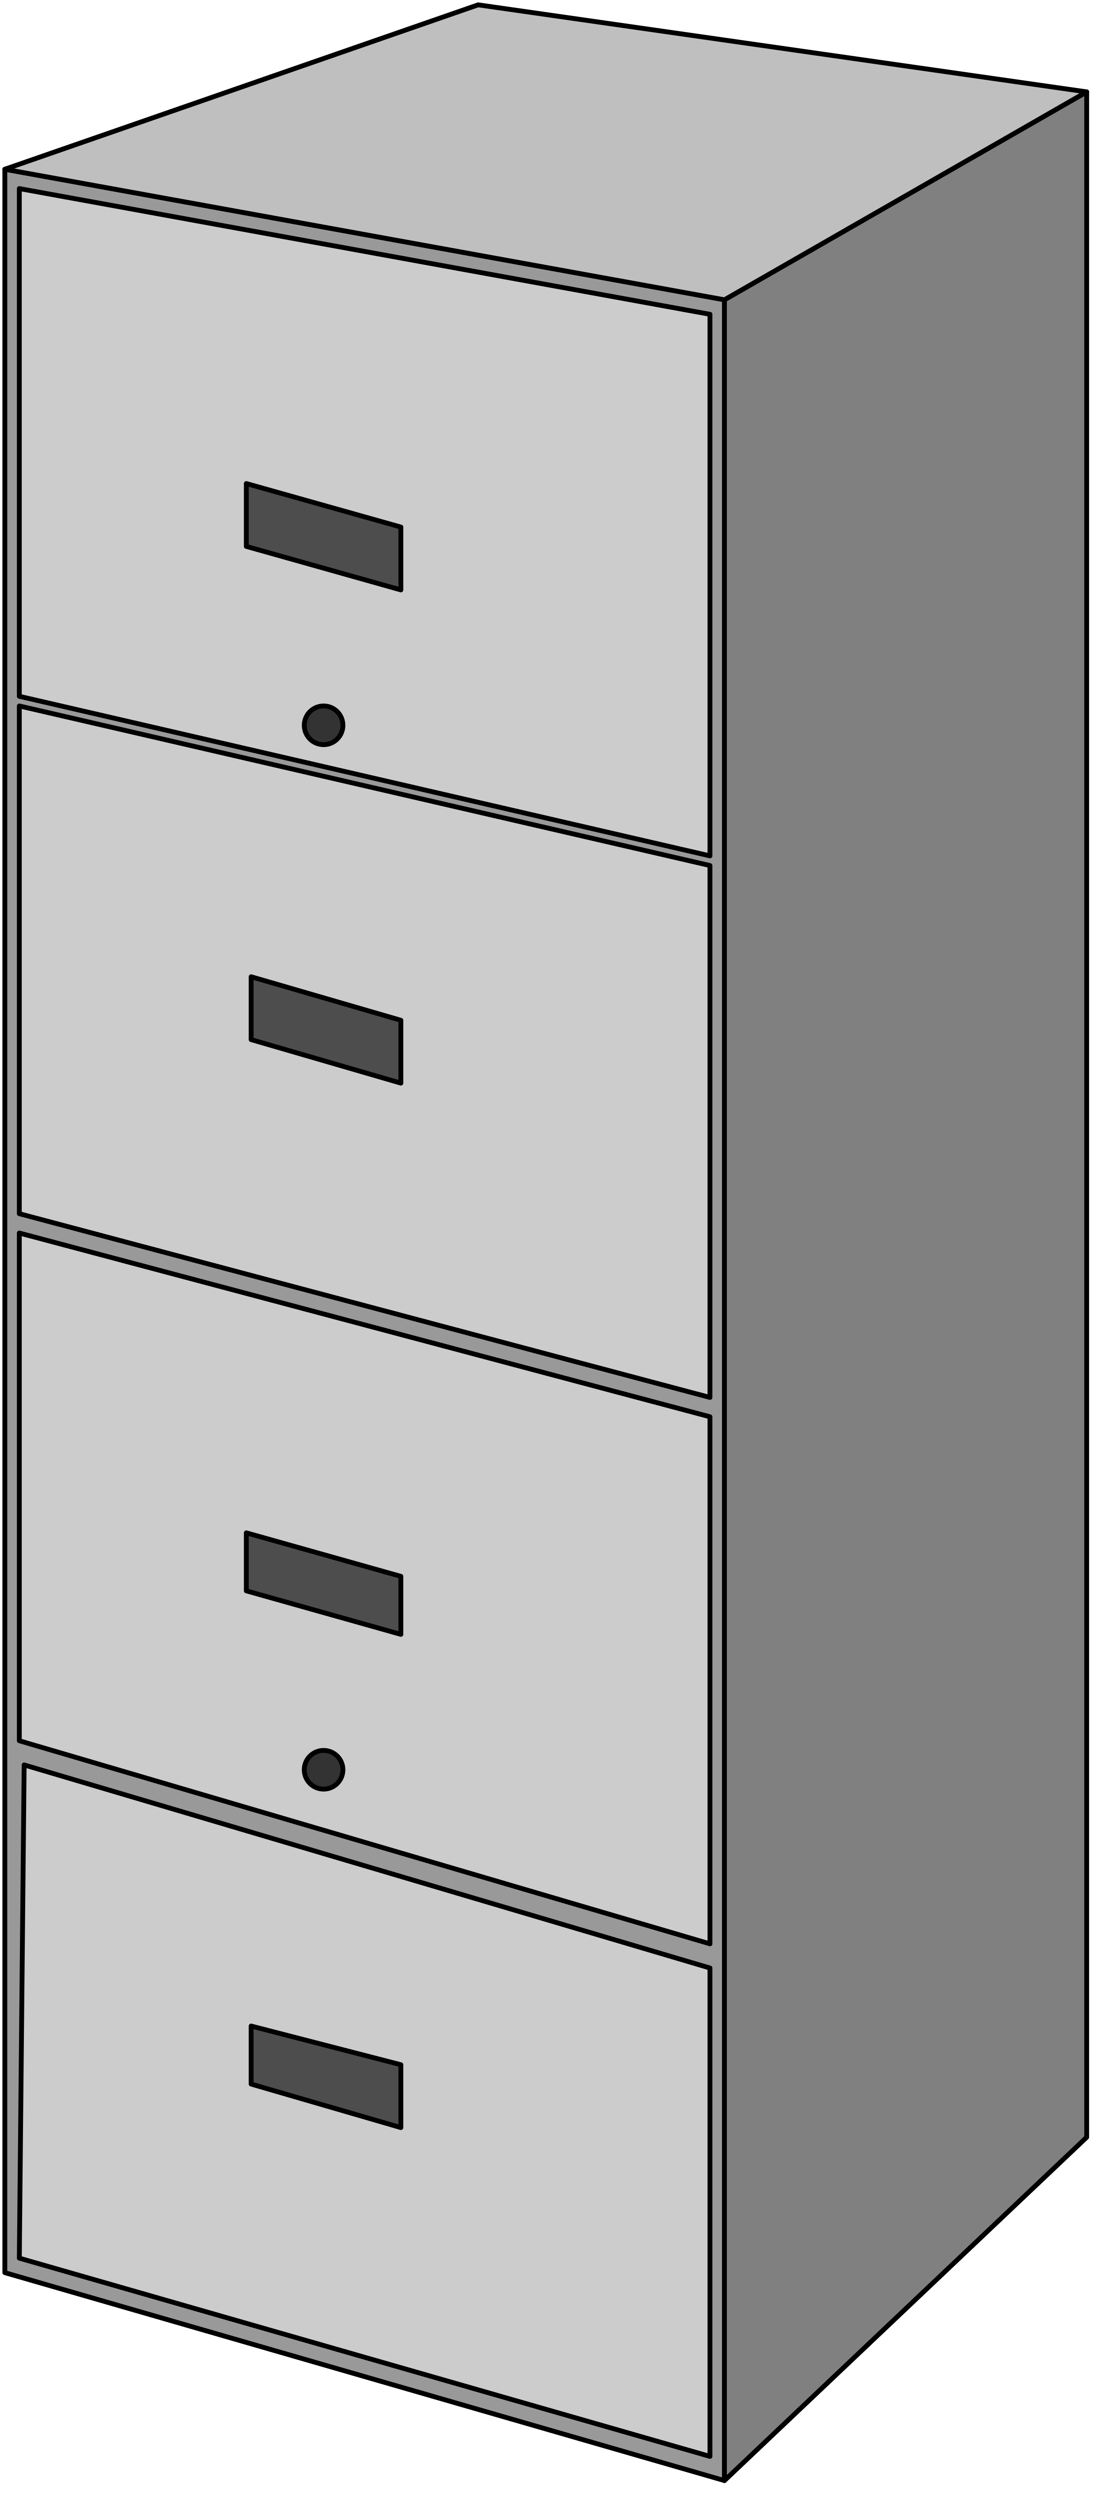
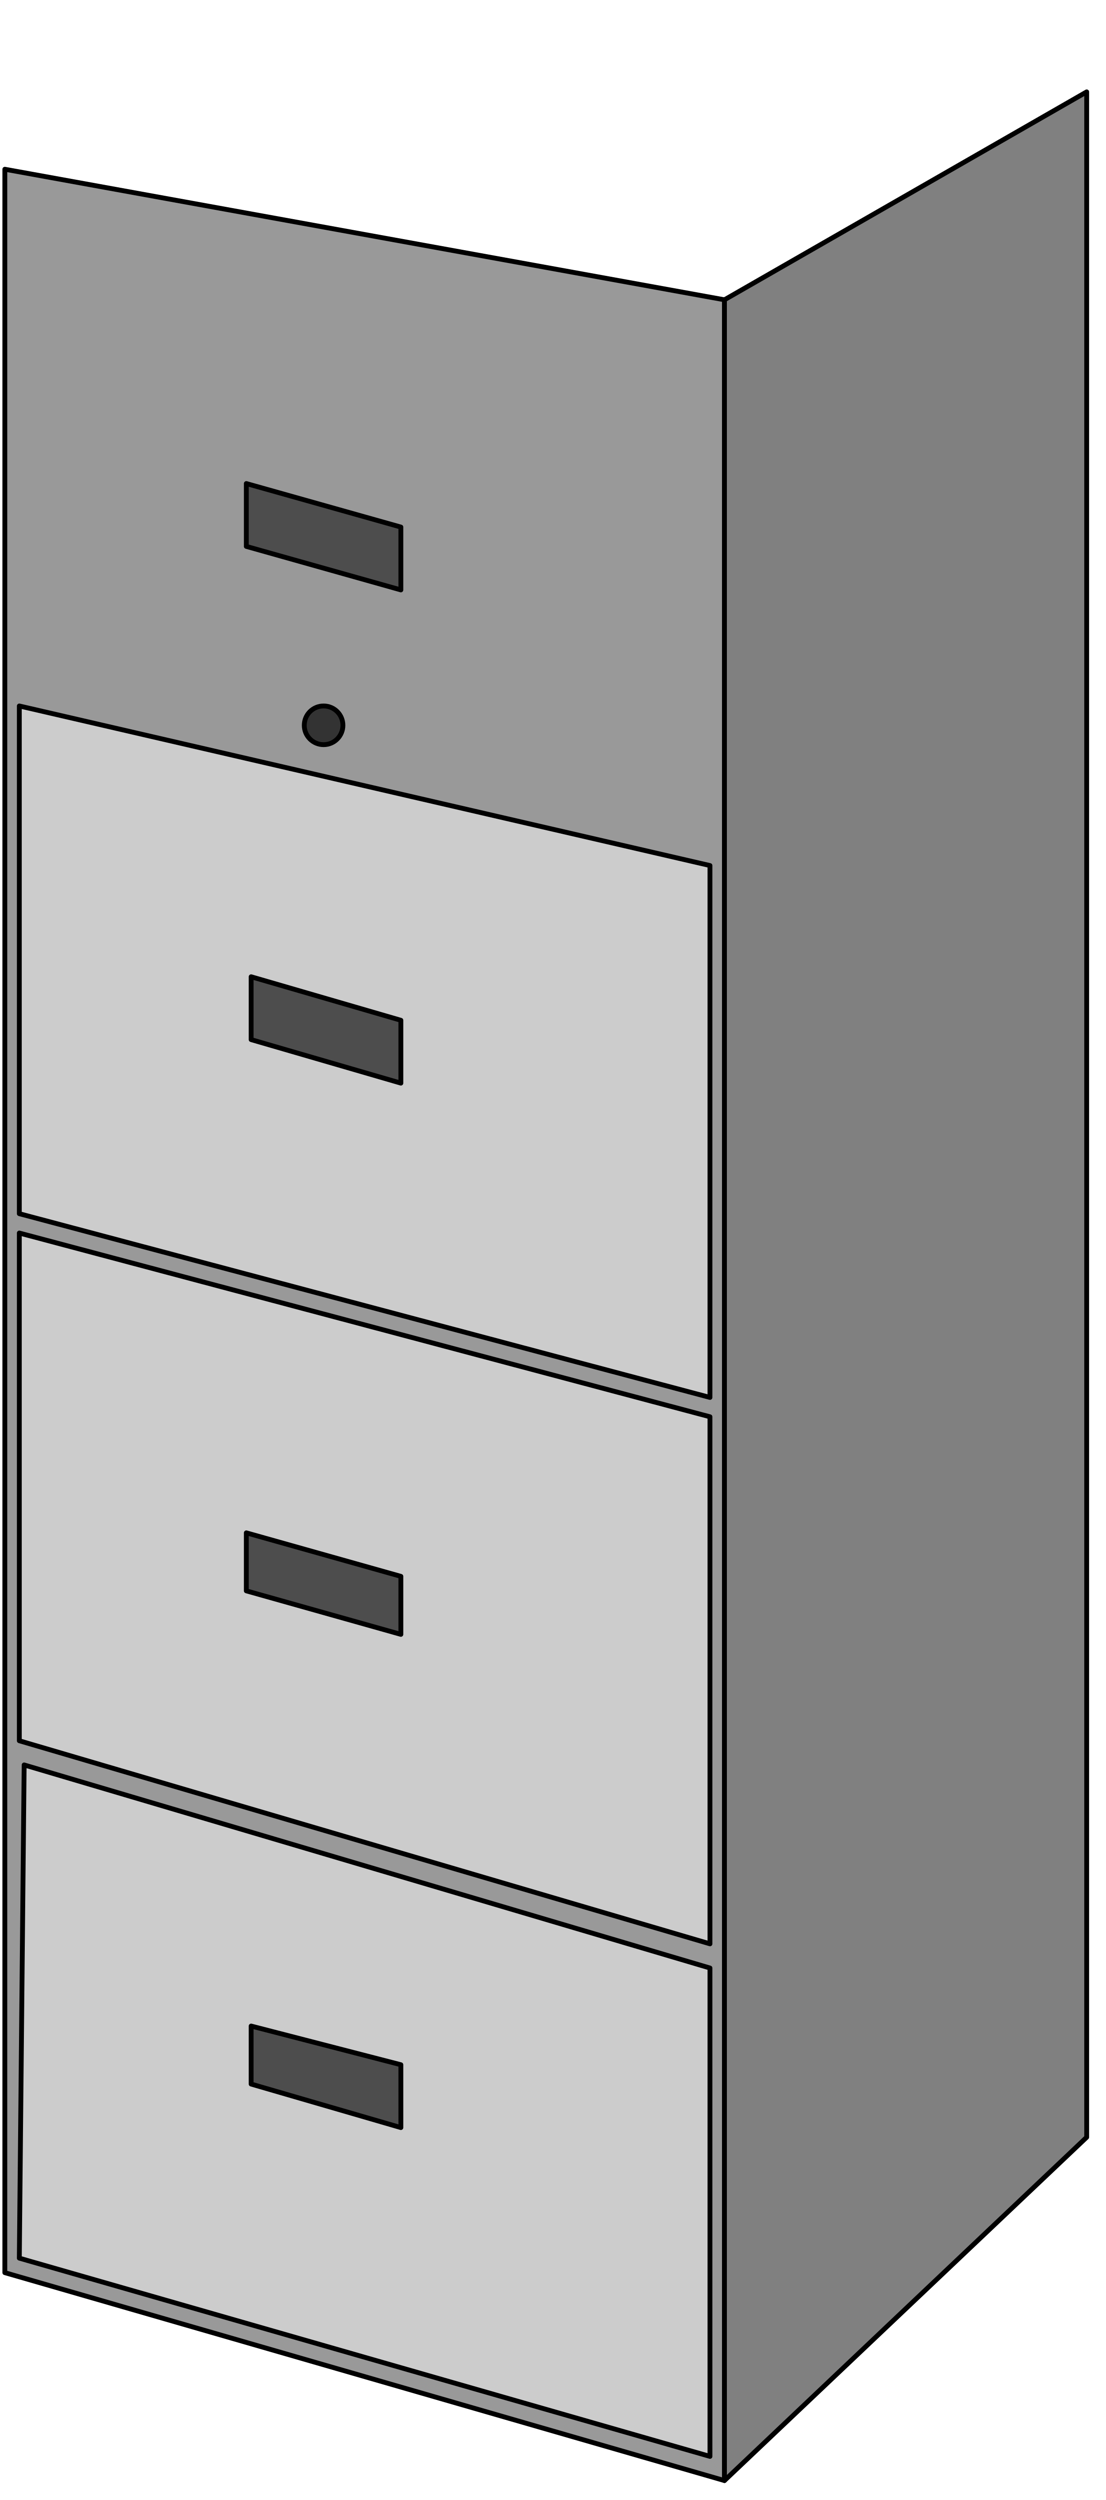
<svg xmlns="http://www.w3.org/2000/svg" fill-rule="evenodd" height="275.667" preserveAspectRatio="none" stroke-linecap="round" viewBox="0 0 229 517" width="122.067">
  <style>.pen0{stroke:#000;stroke-width:1;stroke-linejoin:round}.brush2{fill:#ccc}.brush5{fill:#4d4d4d}.brush6{fill:#333}</style>
  <path class="pen0" style="fill:#999" d="M150 62 1 35v435l149 43V62z" />
  <path class="pen0 brush2" d="M147 407 5 365 4 467l143 41V407zm0-5L4 360V255l143 38v109z" />
  <path class="pen0" style="fill:gray" d="M225 19v423l-75 71V62l75-43z" />
-   <path class="pen0" style="fill:#bfbfbf" d="M225 19 99 1 1 35l149 27 75-43z" />
-   <path class="pen0 brush2" d="M147 177 4 144V39l143 26v112z" />
-   <path class="pen0 brush5" d="m83 109-32-9v13l32 9v-13z" />
+   <path class="pen0 brush5" d="m83 109-32-9v13l32 9v-13" />
  <circle class="pen0 brush6" cx="67" cy="150" r="4" />
  <path class="pen0 brush5" d="m83 427-31-8v12l31 9v-13zm0-101-32-9v12l32 9v-12z" />
-   <circle class="pen0 brush6" cx="67" cy="366" r="4" />
  <path class="pen0 brush2" d="M147 179 4 146v105l143 38V179z" />
  <path class="pen0 brush5" d="m83 211-31-9v13l31 9v-13z" />
</svg>